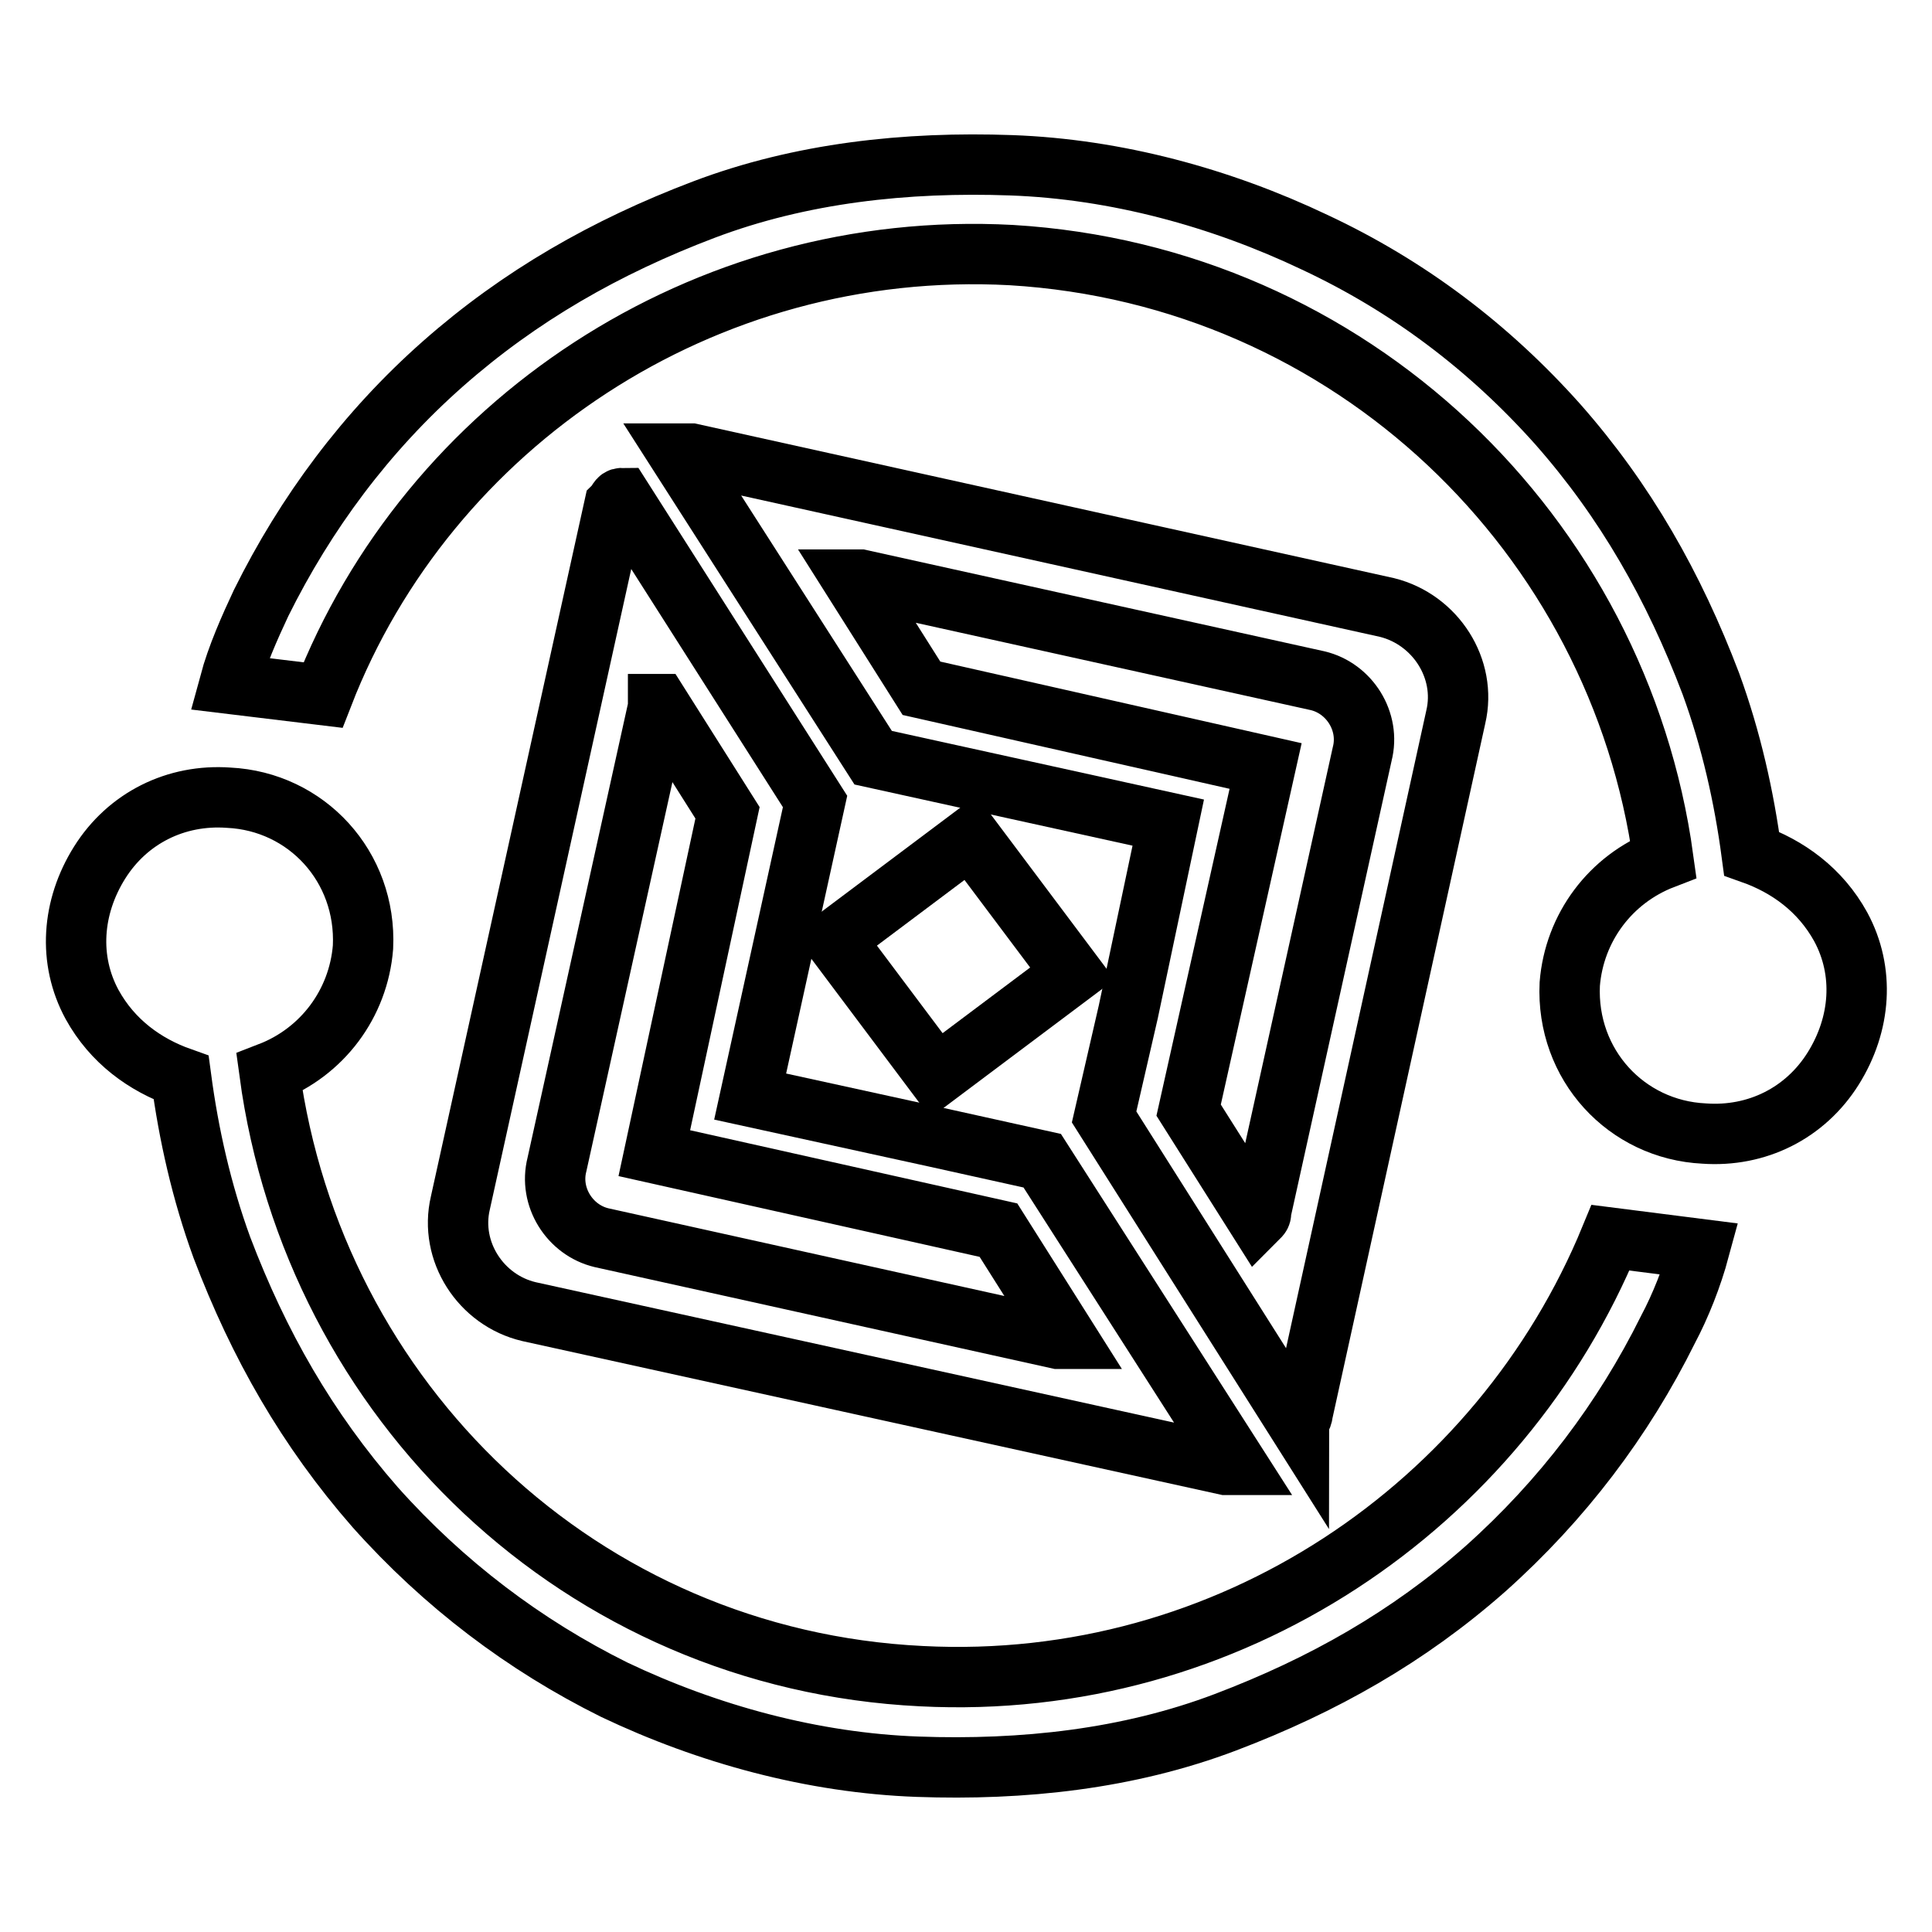
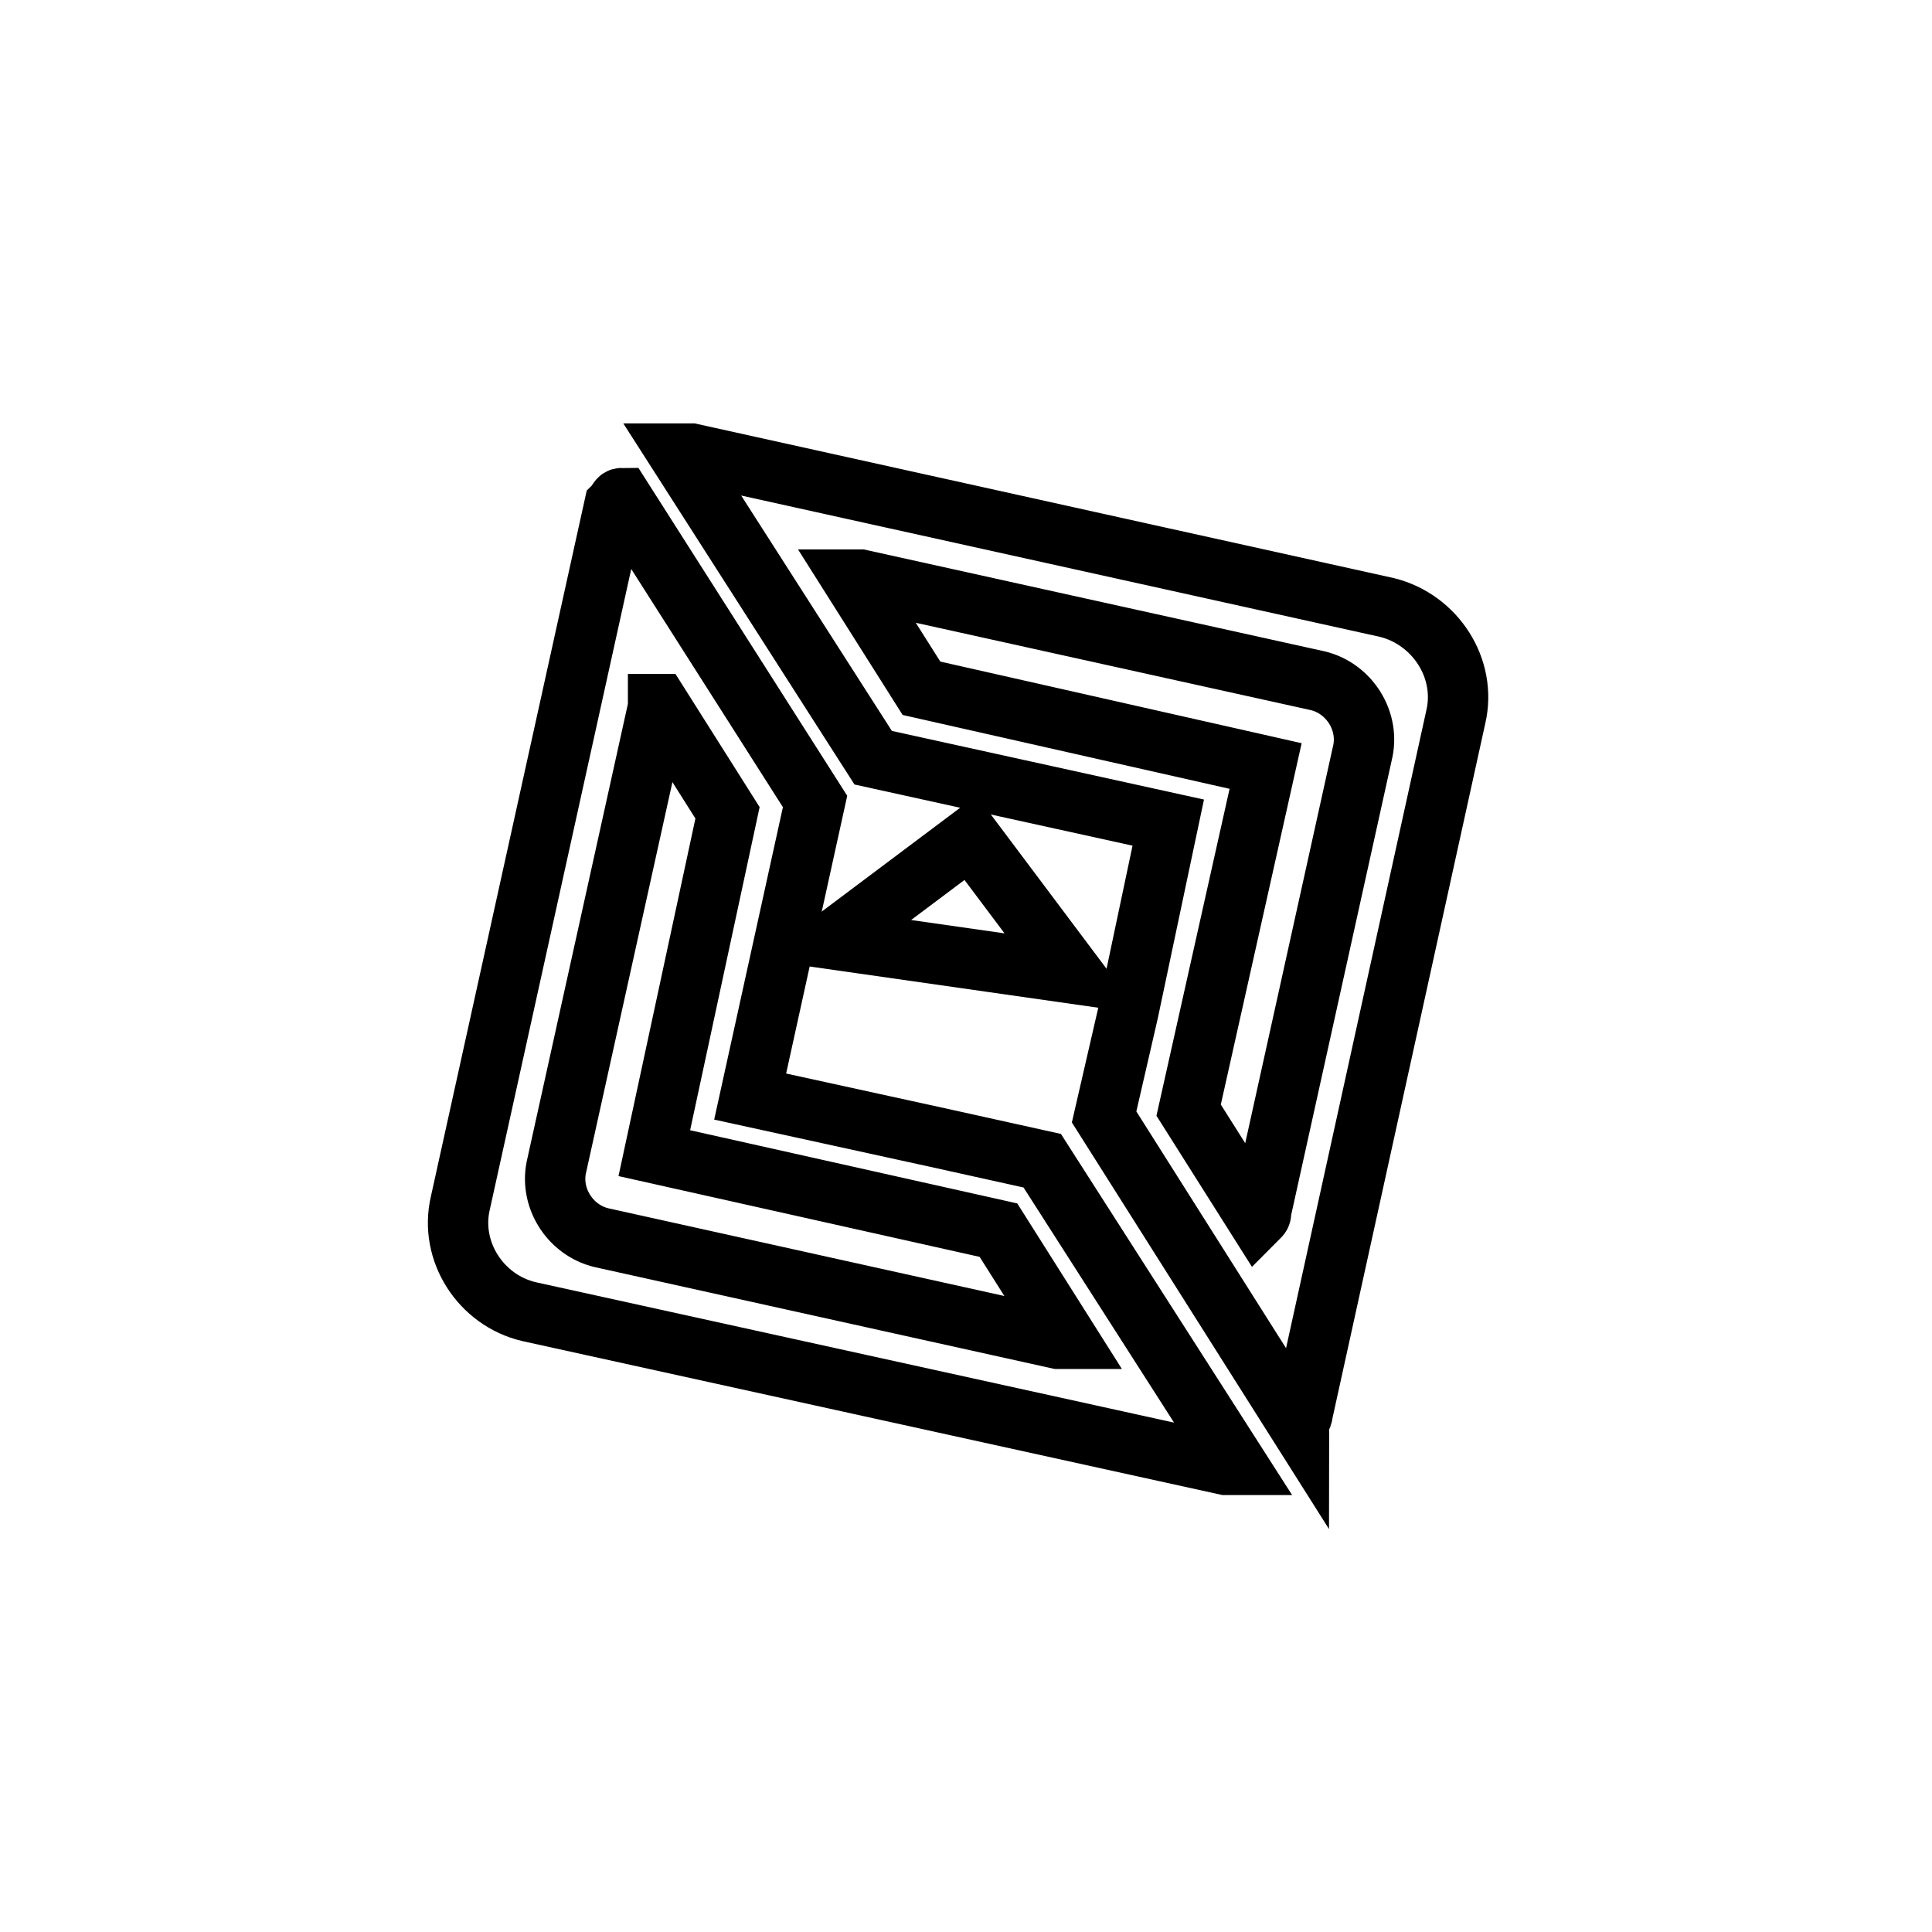
<svg xmlns="http://www.w3.org/2000/svg" version="1.1" x="0px" y="0px" viewBox="0 0 256 256" enable-background="new 0 0 256 256" xml:space="preserve">
  <g>
    <path stroke-width="8" fill-opacity="0" stroke="#000000" d="M81.4,67L61,159.4c-1.5,6.4,2.7,12.9,9.1,14.4l92.3,20.3h1.5l-25.8-40.3l-14-3.1l-24.7-5.4l8.6-39.1 L82.4,66C81.9,66,81.9,66.5,81.4,67z M87.3,93.3l9.1,14.4l-9.7,45.1l45.6,10.2l9.1,14.4h-1.2L79.7,164c-4.2-1-7-5.4-5.9-9.7 l13.4-60.6v-0.4H87.3z M149.5,134.1l-3.2,13.9l25.8,40.8c0-0.5,0.5-1,0.5-1.5L192.9,95c1.5-6.4-2.7-12.9-9.1-14.5L91.6,60.1h-1.7 l25.8,40.3l39.1,8.6L149.5,134.1z M122.1,91.2l-9.1-14.4h1l60.6,13.4c4.2,1,7,5.4,5.9,9.7l-13.4,60.6c0,0.5,0,0.5-0.5,1l-9.1-14.4 l10.2-45.6L122.1,91.2L122.1,91.2z" />
-     <path stroke-width="8" fill-opacity="0" stroke="#000000" d="M243.9,122.8c-2.7-4.9-7-8-11.8-9.7c-1-7.5-2.7-15.1-5.4-22.5c-4.9-12.9-11.3-24.2-20.3-34.4 c-9.1-10.2-19.8-18.3-32.2-24.1c-12.4-5.9-26.3-9.7-40.2-10.2c-13.9-0.5-27.9,1-40.8,5.9S68.9,39.2,58.7,48.2 c-10.2,9-18.2,19.8-24.1,31.7c-1.5,3.2-3.2,7-4.2,10.7l12.4,1.5c13.9-35.8,50.3-60.5,91.2-58.3c45.1,2.7,80.5,37.1,86.4,80 c-7,2.7-11.8,9.1-12.4,16.6c-0.5,10.7,7.5,19.3,17.8,19.8c7,0.5,13.4-2.7,17.1-8.6C246.6,135.7,247.1,128.7,243.9,122.8z  M122.1,222.1c-45.1-2.2-80.5-36.4-86.4-80c7-2.7,11.8-9.1,12.4-16.6c0.5-10.7-7.5-19.3-17.8-19.8c-7-0.5-13.4,2.7-17.1,8.6 c-3.7,5.9-4.2,12.9-1,18.8c2.7,4.9,7,8,11.8,9.7c1,7.5,2.7,15.1,5.4,22.5c4.9,12.9,11.3,24.1,20.3,34.4 c9.1,10.2,19.8,18.3,31.7,24.2c12.4,5.9,26.3,9.7,40.2,10.2c13.9,0.5,27.9-1,40.8-5.9c12.9-4.9,24.2-11.3,34.4-20.3 c10.2-9.1,18.3-19.8,24.2-31.7c1.7-3.2,3.2-7,4.2-10.7l-11.8-1.5C198.8,199.5,162.9,224.2,122.1,222.1z" />
-     <path stroke-width="8" fill-opacity="0" stroke="#000000" d="M110.6,124.5l18-13.5l13.5,18l-18,13.5L110.6,124.5z" />
+     <path stroke-width="8" fill-opacity="0" stroke="#000000" d="M110.6,124.5l18-13.5l13.5,18L110.6,124.5z" />
  </g>
</svg>